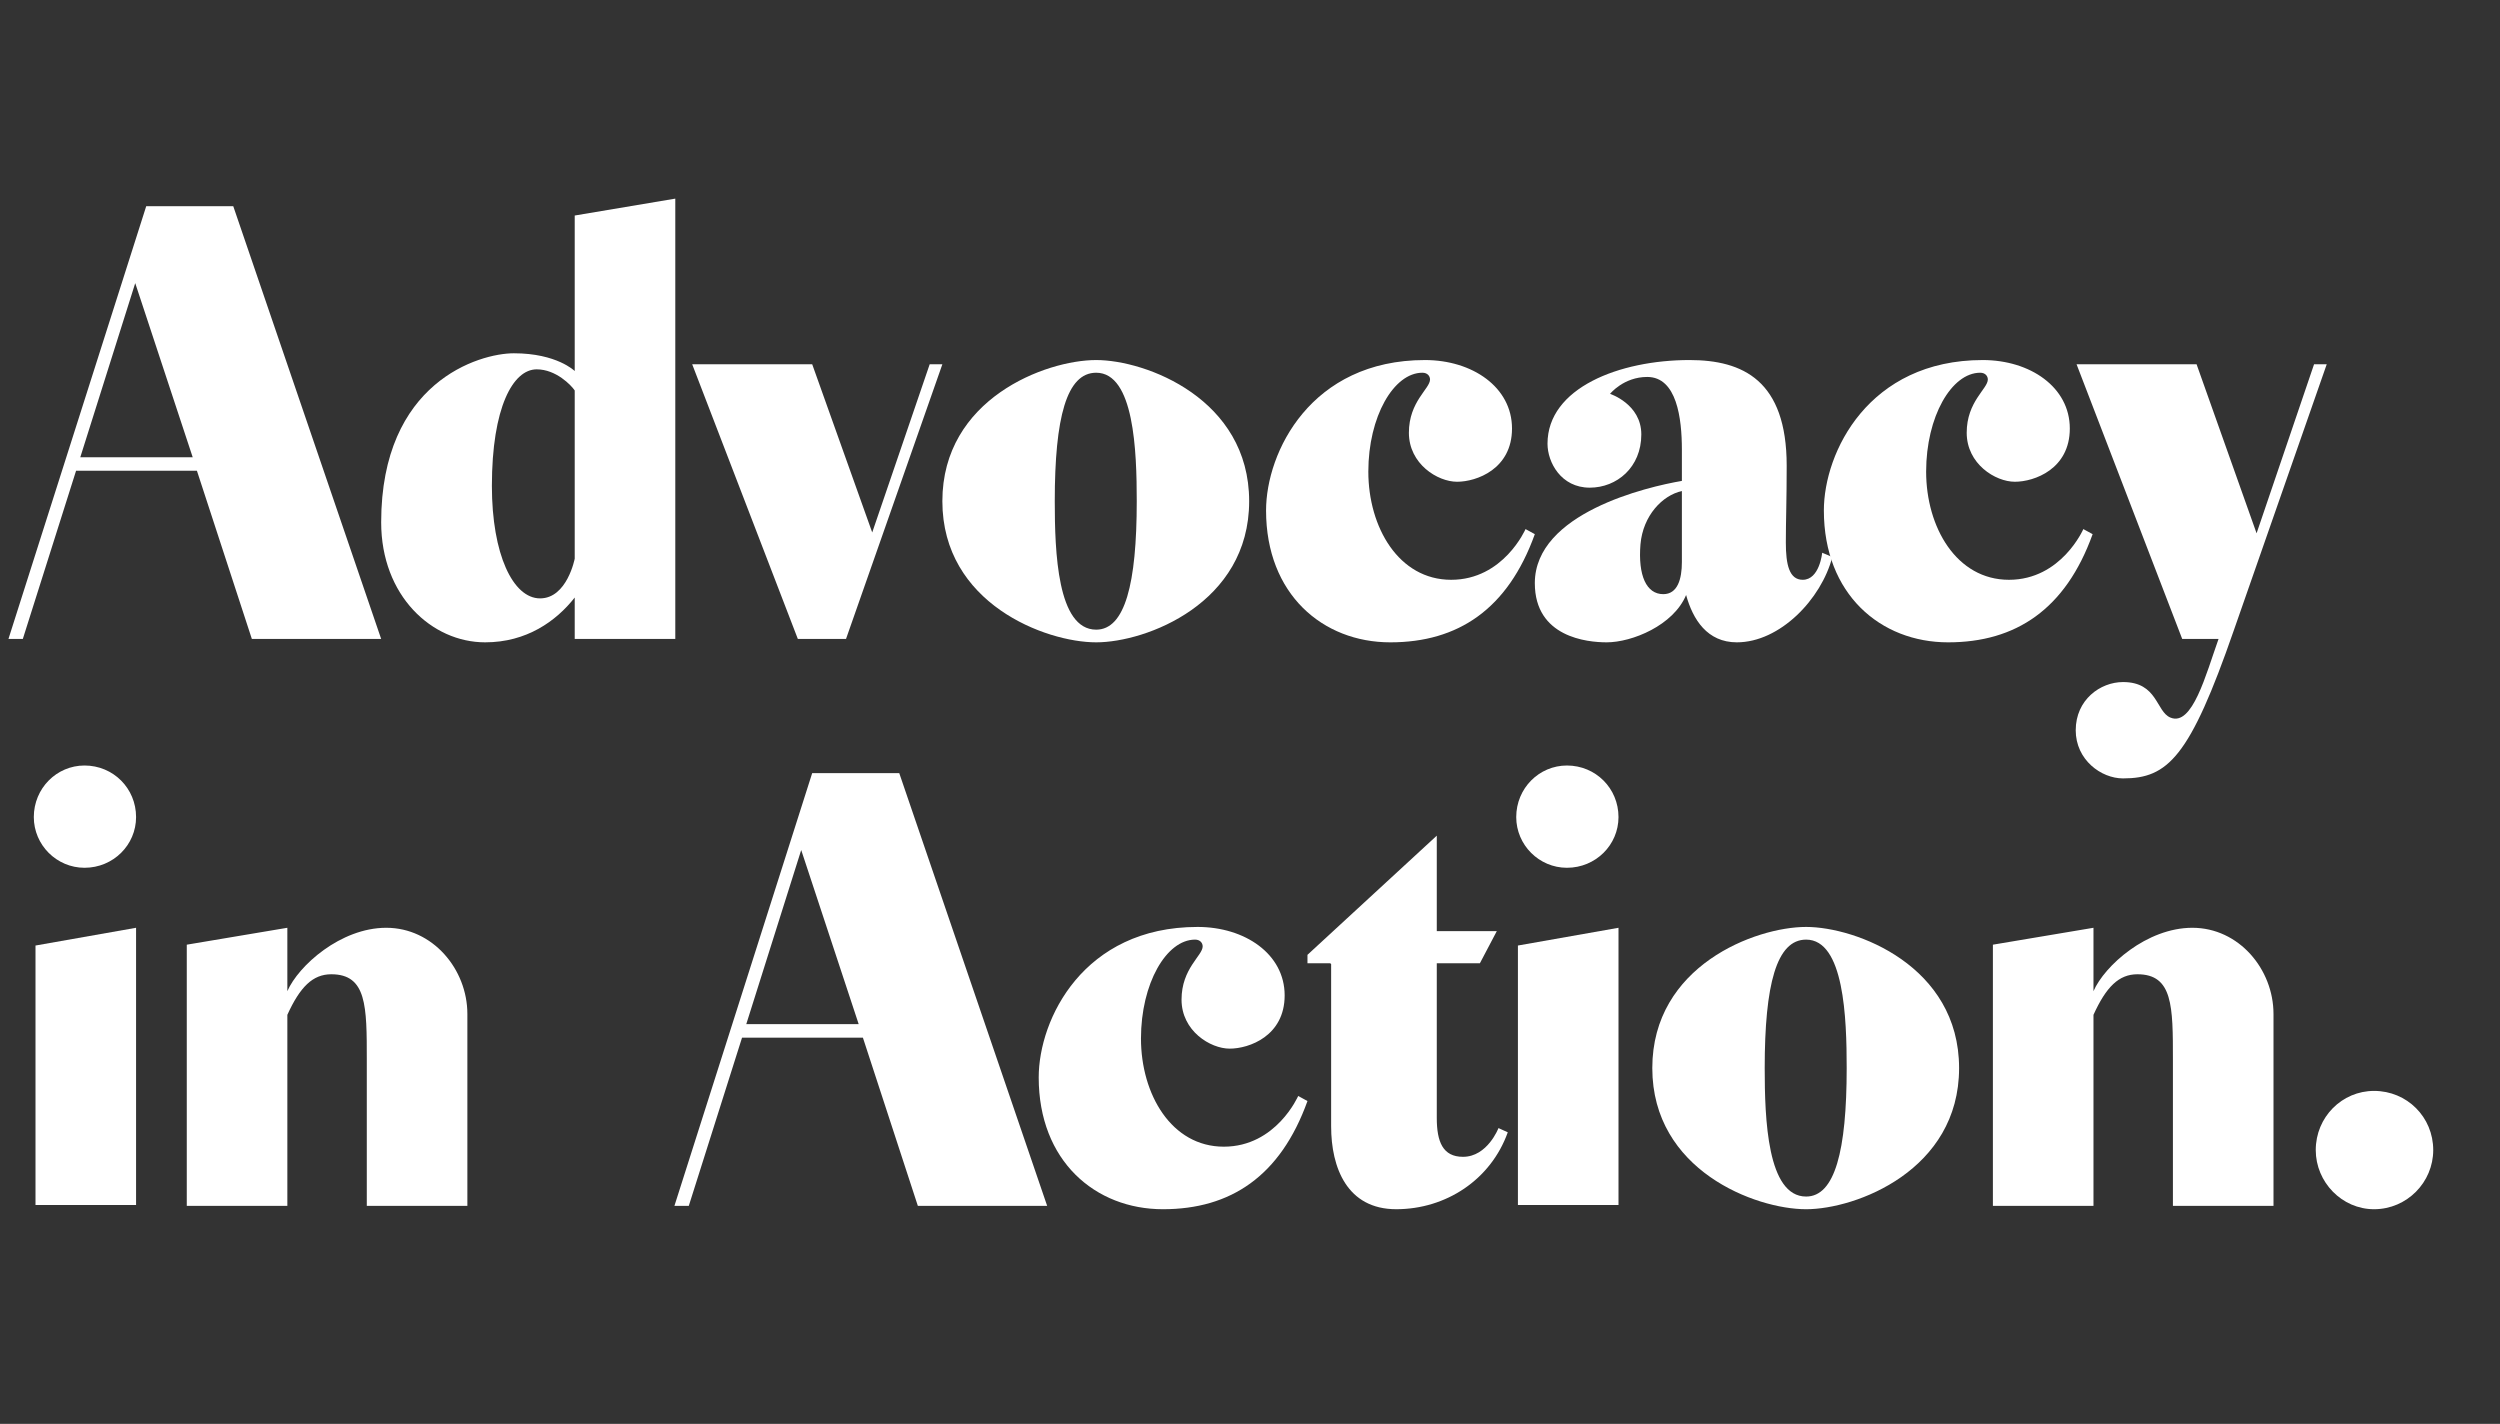
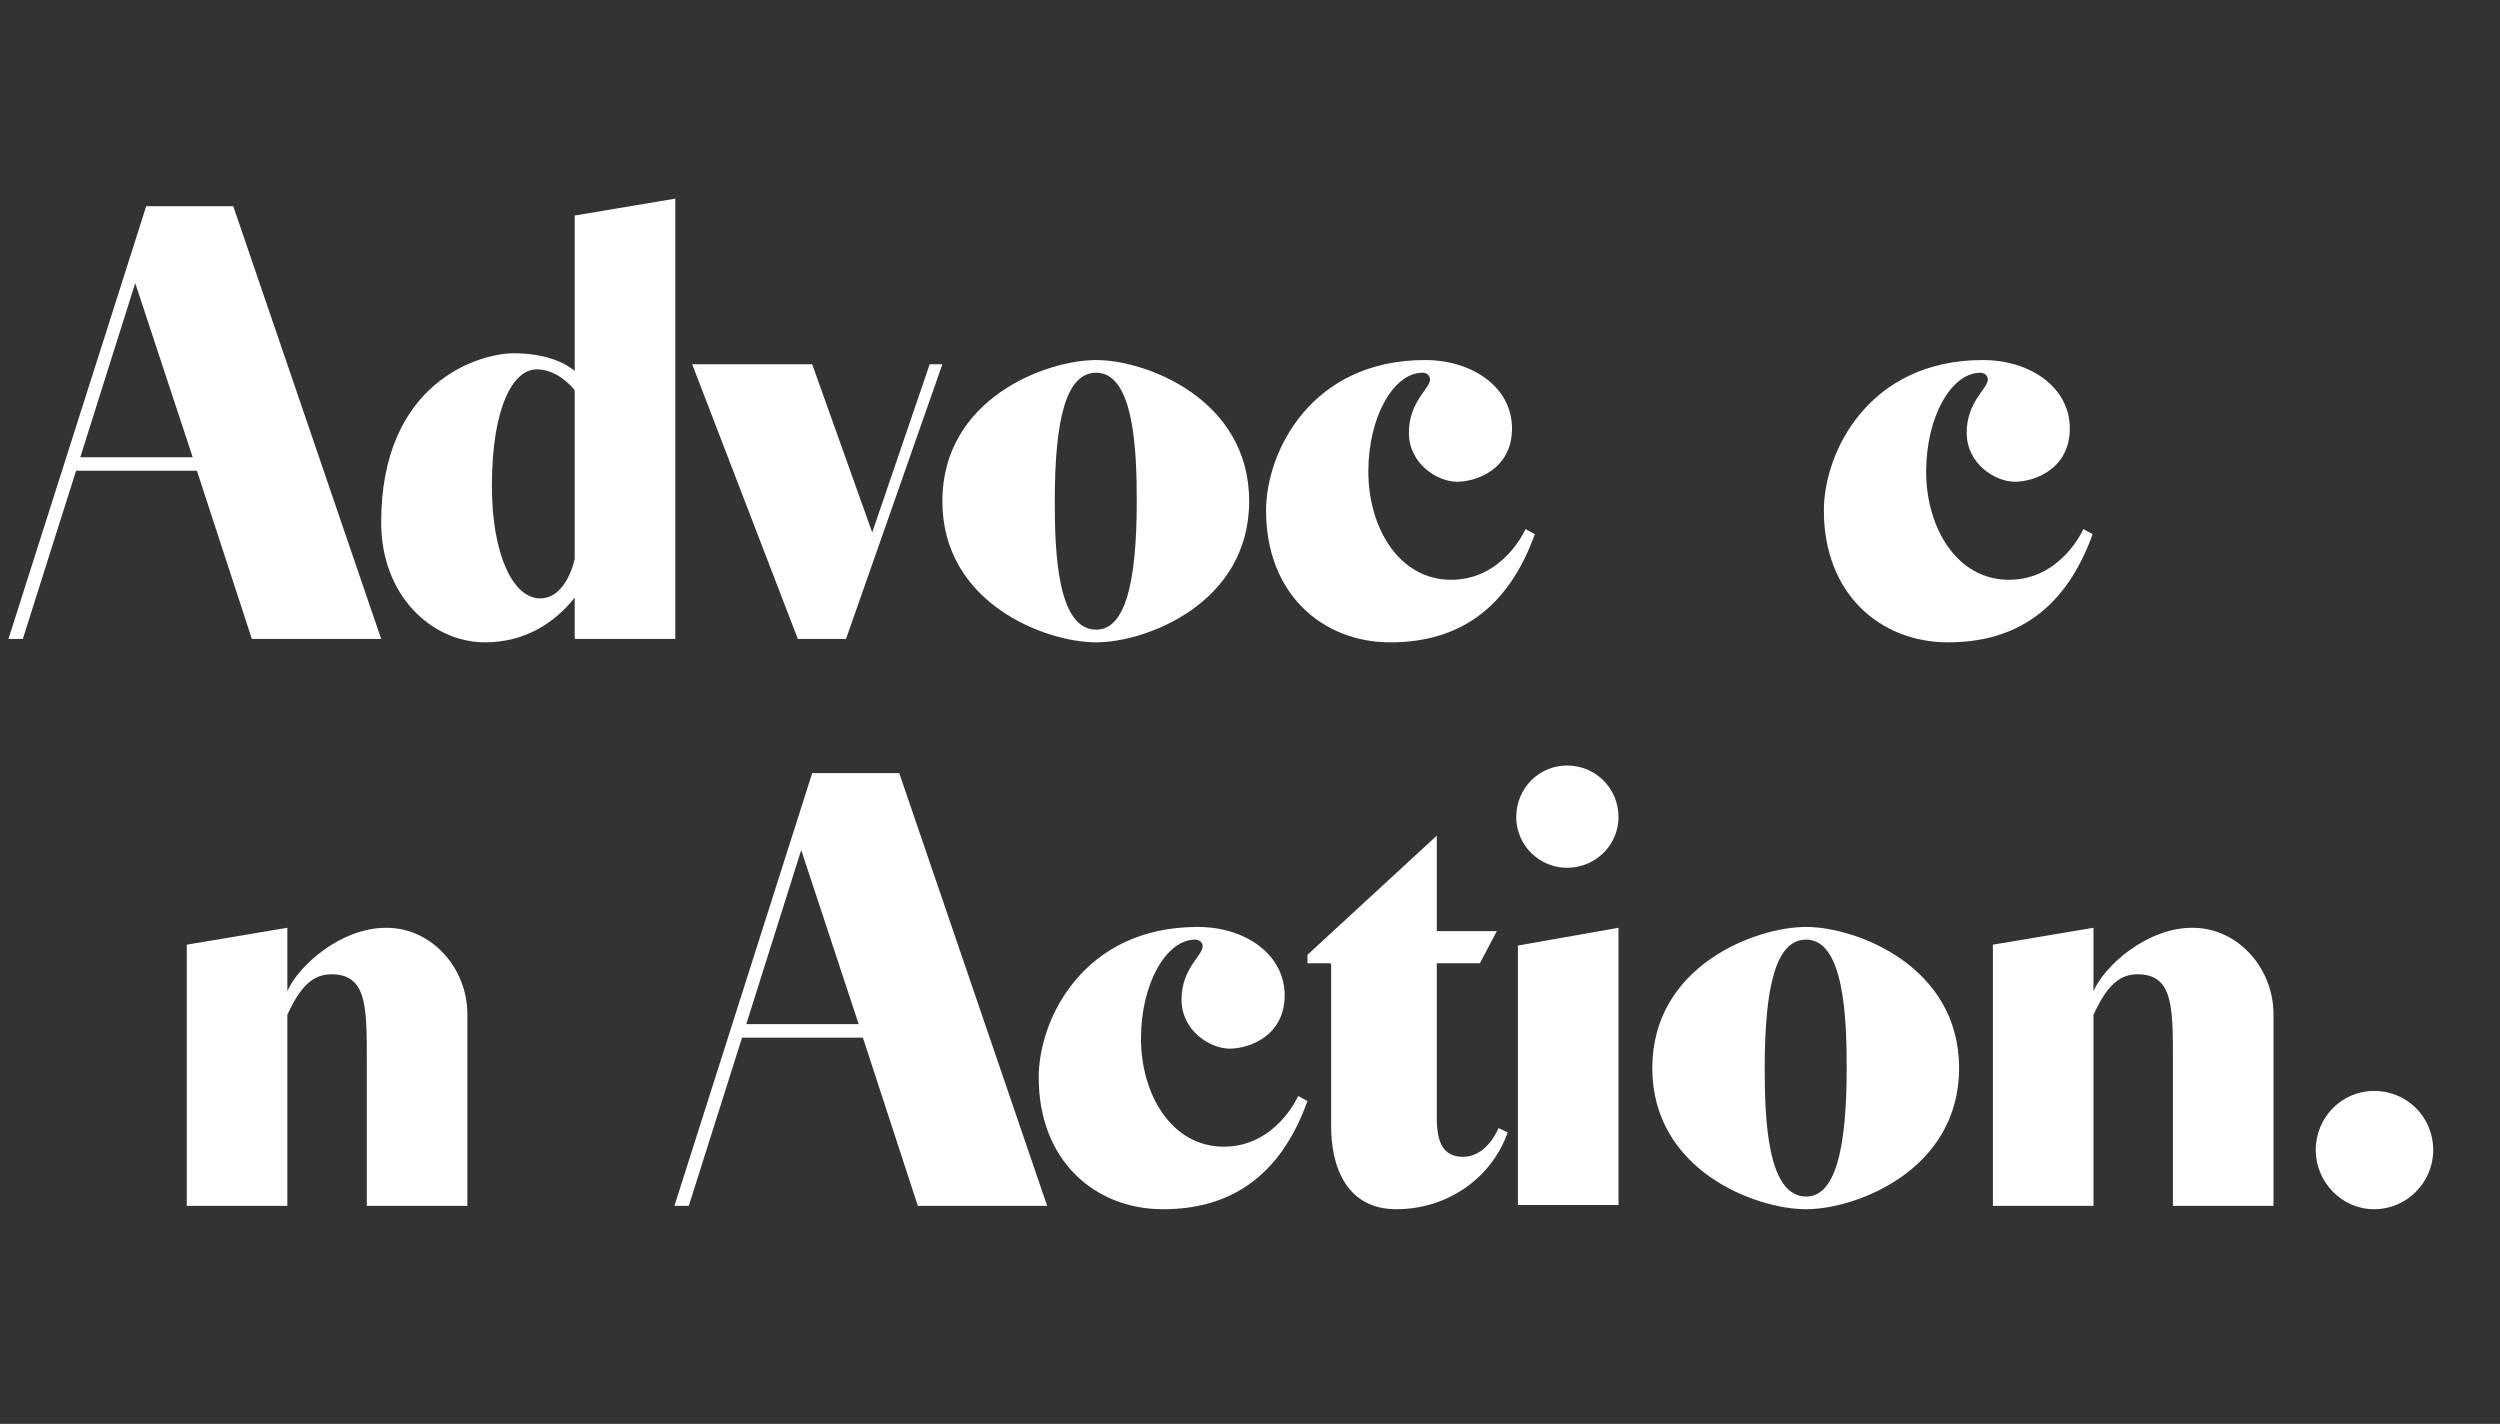
<svg xmlns="http://www.w3.org/2000/svg" id="Layer_2" width="714.943" height="407.202" viewBox="0 0 714.943 407.202">
  <rect x="0" y="0" width="714.943" height="407.202" fill="#333333" stroke="none" />
  <g id="Layer_1-2">
    <g id="Advocacy_in_Action." fill="none">
      <g fill="none">
        <path d="m41.814,58.976h24.895l42.297,123.75h-36.98l-15.71-48.098H21.753l-15.227,48.098H2.417L41.814,58.976Zm13.293,71.785l-16.436-49.79-15.71,49.79h32.146Z" fill="#fff" />
        <path d="m109.008,149.372c0-40.122,28.037-48.34,37.947-48.34,12.327,0,17.402,5.076,17.402,5.076v-44.473l28.762-4.834v125.925h-28.762v-11.844c-5.317,6.768-13.777,12.81-25.62,12.81-15.227,0-29.729-13.293-29.729-34.321Zm55.349,10.394v-48.099c-.967-1.45-5.317-6.043-10.877-6.043-6.768,0-12.81,10.877-12.81,33.355,0,19.578,6.043,32.146,13.777,32.146s9.91-11.359,9.91-11.359Z" fill="#fff" />
        <path d="m197.952,104.174h34.321l17.161,48.098,16.436-48.098h3.626l-27.554,78.552h-13.777l-30.212-78.552Z" fill="#fff" />
        <path d="m269.494,143.33c0-29.246,29.487-40.364,43.989-40.364,14.26,0,43.748,11.118,43.748,40.364s-29.487,40.363-43.748,40.363c-14.502,0-43.989-11.118-43.989-40.363Zm55.59,0c0-14.261-.725-36.739-11.602-36.739-8.459,0-11.843,12.81-11.843,36.739,0,14.502.726,36.738,11.843,36.738,8.219,0,11.602-13.053,11.602-36.738Z" fill="#fff" />
        <path d="m362.065,145.988c0-16.677,12.81-43.023,45.44-43.023,13.535,0,24.895,7.734,24.895,19.578,0,11.602-10.152,15.227-15.711,15.227s-13.777-5.076-13.777-14.019,6.043-12.568,6.043-15.227c0-.967-.725-1.934-2.176-1.934-8.217,0-15.469,12.568-15.469,28.279,0,15.952,8.701,30.938,23.688,30.938s21.27-14.502,21.27-14.502l2.658,1.45c-7.734,21.512-21.994,30.938-41.33,30.938s-35.53-13.777-35.53-37.705Z" fill="#fff" />
-         <path d="m438.924,166.774c0-20.061,32.145-27.554,42.056-29.246v-8.943c0-8.943-1.45-20.786-9.91-20.786-6.768,0-10.635,4.834-10.635,4.834,0,0,8.943,2.9,8.943,11.602,0,9.426-7.01,15.227-14.744,15.227-8.217,0-12.084-7.251-12.084-12.568,0-15.952,20.544-23.928,40.605-23.928,15.227,0,27.795,5.801,27.795,30.212,0,9.91-.242,15.71-.242,21.995s.967,10.635,4.834,10.635c4.834,0,5.56-7.734,5.56-7.734l2.9,1.208c-3.142,12.086-14.985,24.412-27.311,24.412-8.46,0-12.568-6.525-14.502-13.535-3.626,8.701-15.469,13.535-22.721,13.535-5.559,0-20.544-1.45-20.544-16.919Zm42.056-6.042v-20.303c-5.559,1.208-11.118,7.009-11.844,15.227-.725,8.943,1.692,14.26,6.526,14.26,4.108,0,5.317-4.35,5.317-9.184Z" fill="#fff" />
        <path d="m521.583,145.988c0-16.677,12.81-43.023,45.44-43.023,13.535,0,24.895,7.734,24.895,19.578,0,11.602-10.15,15.227-15.71,15.227s-13.776-5.076-13.776-14.019,6.042-12.568,6.042-15.227c0-.967-.726-1.934-2.175-1.934-8.219,0-15.469,12.568-15.469,28.279,0,15.952,8.701,30.938,23.686,30.938s21.27-14.502,21.27-14.502l2.659,1.45c-7.734,21.512-21.995,30.938-41.331,30.938s-35.529-13.777-35.529-37.705Z" fill="#fff" />
-         <path d="m593.61,208.83c0-8.701,7.009-13.777,13.535-13.777,9.909,0,9.427,8.46,13.535,10.152,6.284,2.658,10.151-12.327,13.776-22.479h-10.393l-30.213-78.552h34.322l17.16,48.339,16.436-48.339h3.625l-26.586,76.135c-12.568,36.255-18.854,42.298-31.663,42.298-6.284,0-13.535-5.318-13.535-13.777Z" fill="#fff" />
-         <path d="m9.668,233.662c0-8.218,6.526-14.745,14.502-14.745,8.218,0,14.744,6.526,14.744,14.745,0,7.977-6.526,14.502-14.744,14.502-7.976,0-14.502-6.525-14.502-14.502Zm.483,36.738l28.762-5.076v79.277H10.151v-74.201Z" fill="#fff" />
        <path d="m53.413,270.158l28.762-4.834v18.128c3.142-7.251,15.227-18.128,28.279-18.128,13.293,0,23.203,11.844,23.203,24.654v54.865h-28.762v-41.815c0-15.227,0-24.411-10.151-24.411-5.317,0-8.943,3.626-12.568,11.602v54.624h-28.762v-74.686Z" fill="#fff" />
        <path d="m232.269,221.093h24.895l42.297,123.751h-36.98l-15.71-48.098h-34.563l-15.227,48.098h-4.109l39.397-123.751Zm13.293,71.786l-16.436-49.791-15.71,49.791h32.146Z" fill="#fff" />
        <path d="m297.048,308.106c0-16.678,12.81-43.023,45.439-43.023,13.535,0,24.895,7.734,24.895,19.577,0,11.602-10.152,15.227-15.711,15.227s-13.777-5.075-13.777-14.019,6.043-12.568,6.043-15.227c0-.967-.725-1.934-2.176-1.934-8.217,0-15.469,12.568-15.469,28.278,0,15.952,8.701,30.938,23.688,30.938s21.27-14.502,21.27-14.502l2.658,1.45c-7.734,21.512-21.994,30.938-41.33,30.938s-35.53-13.777-35.53-37.705Z" fill="#fff" />
        <path d="m380.674,322.124v-46.406l-.241-.241h-6.526v-2.418l36.98-34.079v27.311h17.161l-4.834,9.185h-12.327v44.23c0,6.768,1.692,11.118,7.493,11.118,7.009,0,10.151-8.218,10.151-8.218l2.658,1.209c-4.834,13.535-17.644,21.994-31.904,21.994-14.018,0-18.61-11.844-18.61-23.686Z" fill="#fff" />
        <path d="m433.607,233.662c0-8.218,6.525-14.745,14.502-14.745,8.218,0,14.744,6.526,14.744,14.745,0,7.977-6.526,14.502-14.744,14.502-7.977,0-14.502-6.525-14.502-14.502Zm.483,36.738l28.763-5.076v79.277h-28.763v-74.201Z" fill="#fff" />
        <path d="m472.519,305.447c0-29.246,29.487-40.364,43.989-40.364,14.261,0,43.747,11.118,43.747,40.364s-29.486,40.363-43.747,40.363c-14.502,0-43.989-11.118-43.989-40.363Zm55.591,0c0-14.261-.726-36.738-11.602-36.738-8.46,0-11.843,12.81-11.843,36.738,0,14.502.725,36.738,11.843,36.738,8.218,0,11.602-13.053,11.602-36.738Z" fill="#fff" />
        <path d="m569.924,270.158l28.763-4.834v18.128c3.142-7.251,15.227-18.128,28.278-18.128,13.294,0,23.203,11.844,23.203,24.654v54.865h-28.763v-41.815c0-15.227,0-24.411-10.15-24.411-5.318,0-8.943,3.626-12.568,11.602v54.624h-28.763v-74.686Z" fill="#fff" />
        <path d="m662.252,328.892c0-9.427,7.493-16.919,16.677-16.919,9.427,0,16.92,7.492,16.92,16.919,0,9.185-7.493,16.919-16.92,16.919-9.184,0-16.677-7.734-16.677-16.919Z" fill="#fff" />
      </g>
    </g>
  </g>
</svg>